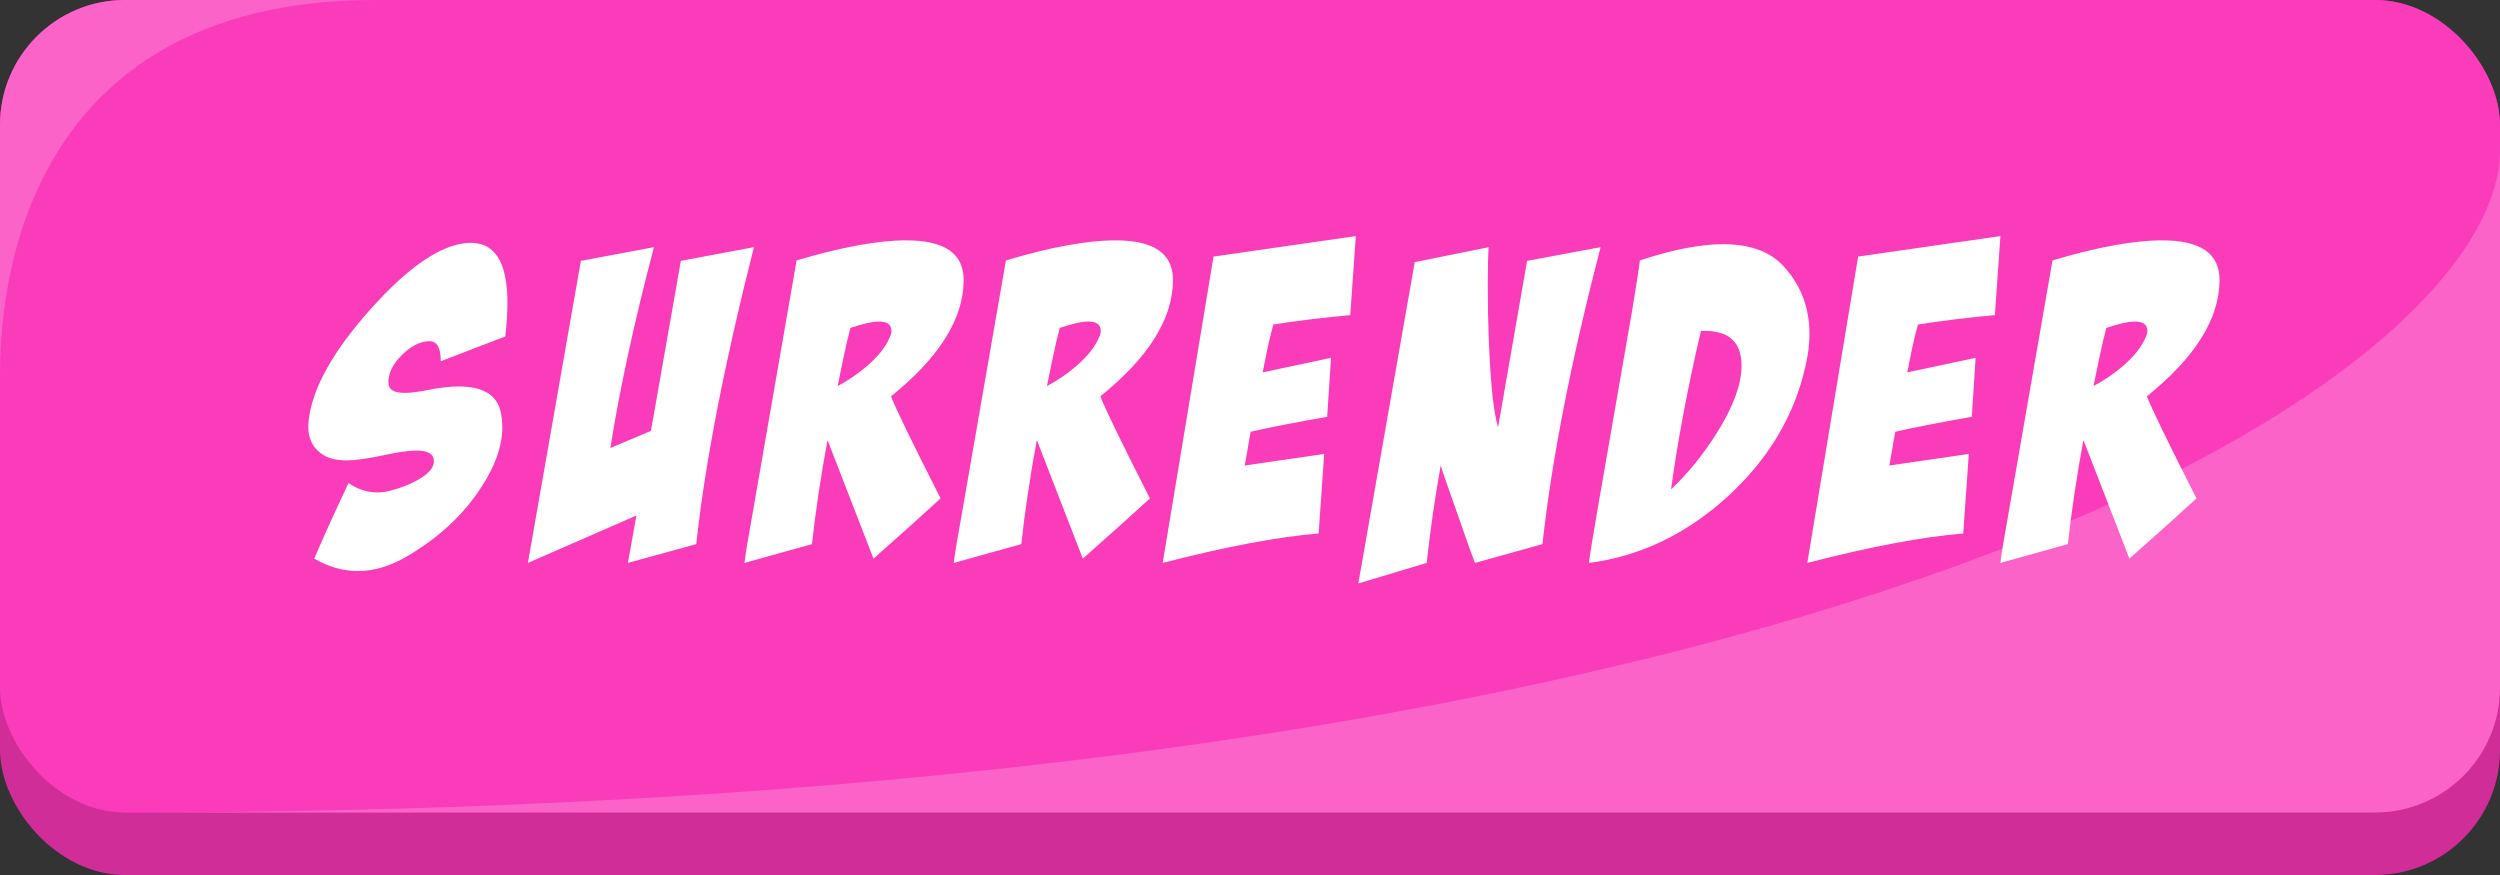
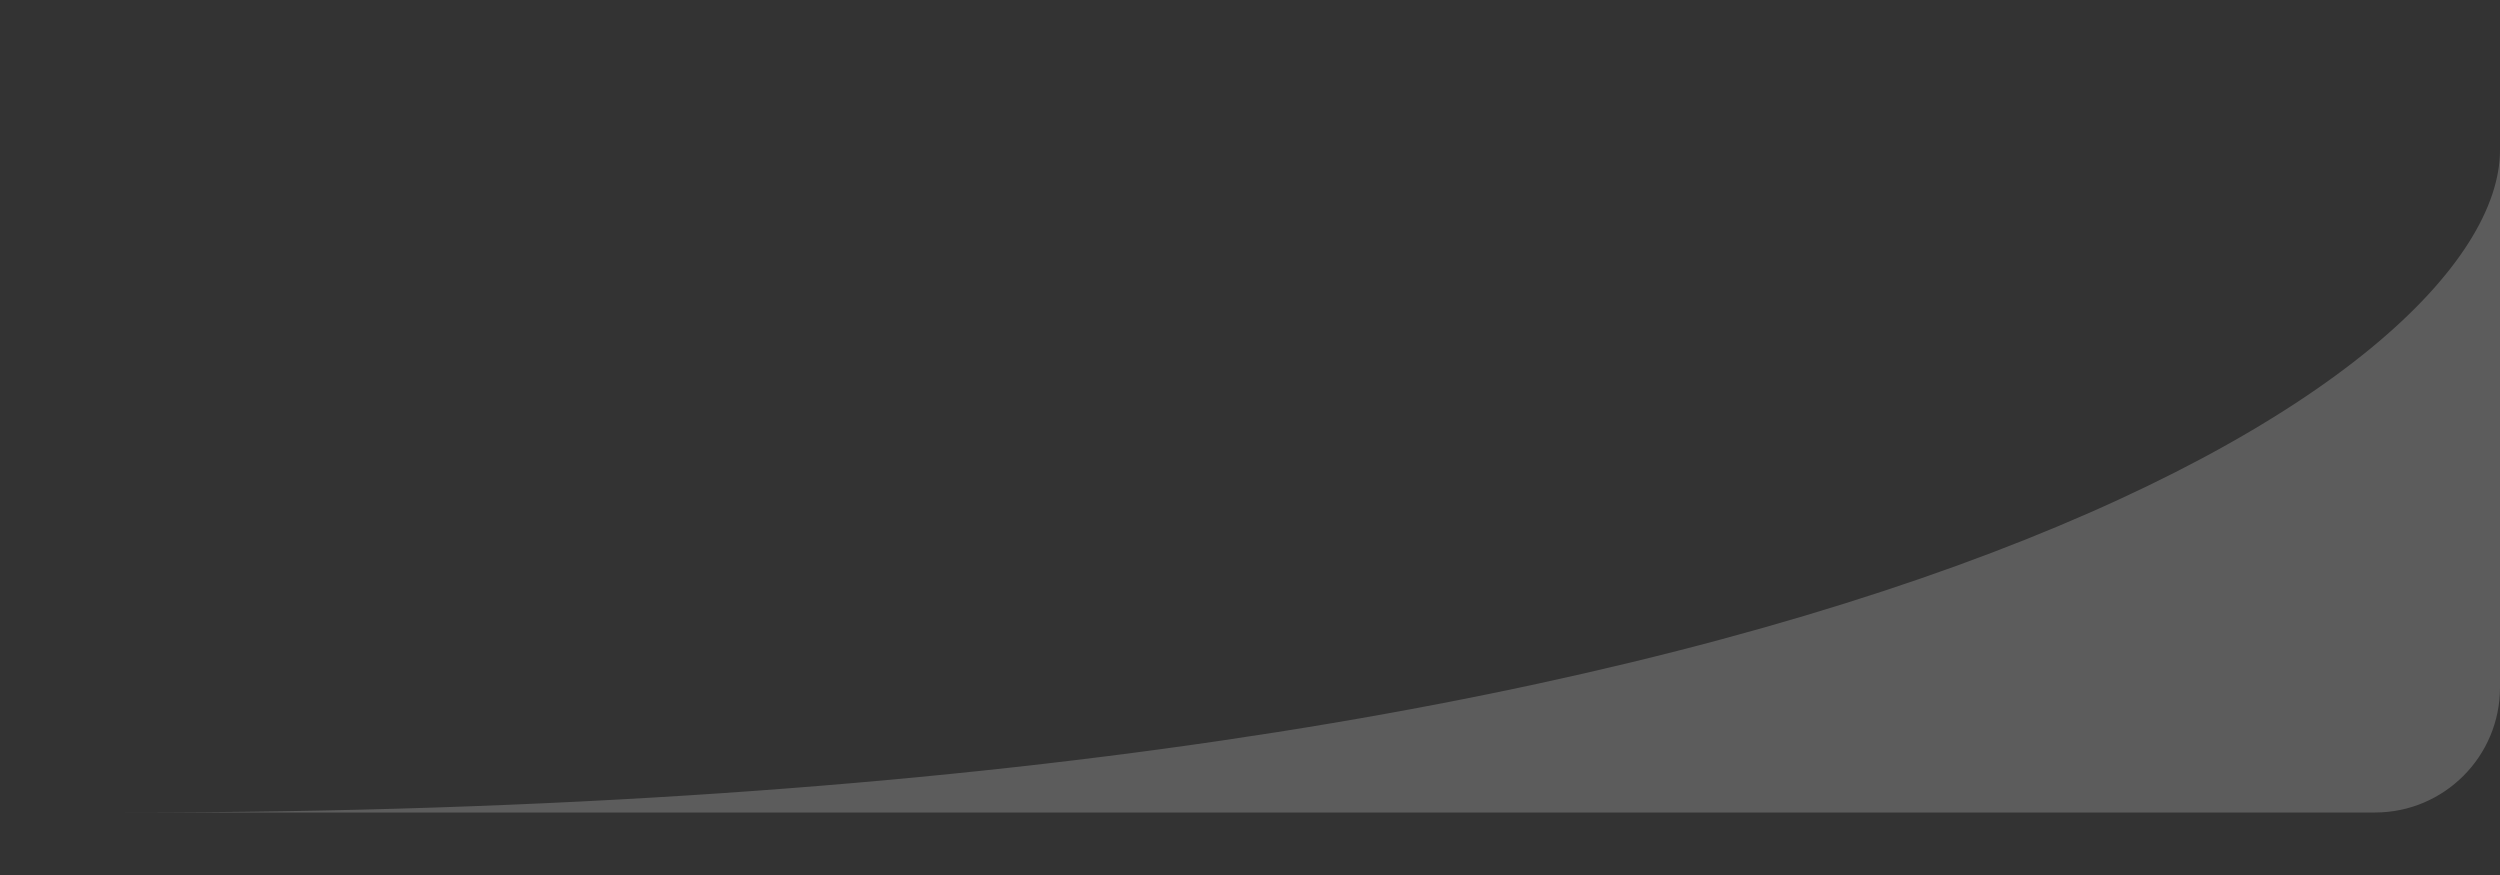
<svg xmlns="http://www.w3.org/2000/svg" width="200" height="70" viewBox="0 0 200 70" fill="none">
  <rect x="0" y="0" width="200" height="70" fill="#333333" stroke="none" />
  <g clip-path="url(#clip0)">
-     <rect width="200" height="70" rx="10" fill="#D02D99" />
-     <rect width="200" height="65" rx="10" fill="#FA3CBA" />
-     <path opacity="0.2" d="M0 10V30C0 17 6 0 30 0H10C4.477 0 0 4.477 0 10Z" fill="white" />
    <path opacity="0.2" d="M200 55L200 12C200 30 147.5 65 10 65L190 65C195.523 65 200 60.523 200 55Z" fill="white" />
-     <path d="M40.423 26.919C39.694 27.192 38.828 27.523 37.825 27.91L35.262 28.901C35.262 27.83 34.966 27.295 34.373 27.295C33.53 27.295 32.687 27.773 31.844 28.73C31.252 29.437 31.001 30.12 31.092 30.781C31.16 31.214 31.593 31.431 32.391 31.431C32.824 31.431 33.393 31.362 34.1 31.226C35.08 31.02 35.946 30.918 36.697 30.918C38.611 30.918 39.728 31.579 40.047 32.9C40.138 33.31 40.184 33.743 40.184 34.199C40.184 35.658 39.637 37.23 38.543 38.916C37.13 41.126 35.148 42.983 32.596 44.487C31.252 45.285 29.93 45.684 28.631 45.684C27.446 45.684 26.284 45.353 25.145 44.692C25.714 43.325 26.626 41.309 27.879 38.643C28.608 39.144 29.383 39.395 30.203 39.395C30.568 39.395 30.944 39.338 31.331 39.224C32.038 39.041 32.71 38.779 33.348 38.438C34.259 37.936 34.715 37.423 34.715 36.899C34.715 36.33 34.248 36.045 33.314 36.045C32.676 36.045 31.741 36.182 30.511 36.455C29.303 36.706 28.38 36.831 27.742 36.831C26.899 36.831 26.25 36.672 25.794 36.352C24.905 35.76 24.541 34.837 24.7 33.584C24.997 31.055 26.626 28.127 29.588 24.8C32.619 21.382 35.228 19.593 37.415 19.434C39.534 19.297 40.594 20.892 40.594 24.219C40.594 25.016 40.537 25.916 40.423 26.919ZM46.47 20.869L52.315 19.775C50.743 25.745 49.581 31.1 48.828 35.84L52.076 34.473L54.468 20.869L60.313 19.775C57.943 29.118 56.405 37.036 55.699 43.53L50.23 45.034L50.913 41.24C48.999 42.083 46.105 43.348 42.232 45.034L46.47 20.869ZM63.728 20.835C67.306 19.764 70.234 19.229 72.512 19.229C75.588 19.229 77.115 20.299 77.092 22.441C77.07 25.518 75.133 28.605 71.282 31.704C71.601 32.57 72.922 35.293 75.247 39.873C74.062 40.967 72.273 42.573 69.88 44.692L66.223 35.259H66.189C65.642 38.244 65.232 41.001 64.959 43.53L59.558 45.034C59.604 44.533 59.854 43.018 60.31 40.488L63.728 20.835ZM68.035 26.235C67.83 27.01 67.647 27.785 67.488 28.56L67.009 30.884C67.807 30.474 68.593 29.938 69.368 29.277C70.256 28.503 70.849 27.762 71.145 27.056C71.259 26.851 71.316 26.657 71.316 26.475C71.316 25.973 70.986 25.723 70.325 25.723C69.801 25.723 69.037 25.894 68.035 26.235ZM80.473 20.835C84.051 19.764 86.979 19.229 89.258 19.229C92.334 19.229 93.861 20.299 93.838 22.441C93.815 25.518 91.878 28.605 88.027 31.704C88.346 32.57 89.668 35.293 91.992 39.873C90.807 40.967 89.018 42.573 86.626 44.692L82.969 35.259H82.934C82.388 38.244 81.977 41.001 81.704 43.53L76.303 45.034C76.349 44.533 76.6 43.018 77.055 40.488L80.473 20.835ZM84.78 26.235C84.575 27.01 84.393 27.785 84.233 28.56L83.755 30.884C84.552 30.474 85.338 29.938 86.113 29.277C87.002 28.503 87.594 27.762 87.89 27.056C88.004 26.851 88.061 26.657 88.061 26.475C88.061 25.973 87.731 25.723 87.07 25.723C86.546 25.723 85.783 25.894 84.78 26.235ZM101.867 25.962C101.685 26.623 101.525 27.272 101.389 27.91L101.013 29.79L106.481 28.628L106.174 33.345C103.576 33.8 101.537 34.199 100.056 34.541C99.965 34.997 99.885 35.453 99.816 35.908L99.577 37.241L105.935 36.318L105.49 42.676C102.209 42.949 98.05 43.735 93.015 45.034L97.082 20.527L108.464 18.887L108.02 25.21C105.786 25.415 103.736 25.666 101.867 25.962ZM113.178 20.972L119.091 19.775C119.045 20.482 119.023 21.484 119.023 22.783C119.023 25.882 119.125 28.605 119.33 30.952C119.444 32.297 119.615 33.379 119.843 34.199L122.167 20.869L128.046 19.775C125.676 28.913 124.127 36.831 123.398 43.53L117.997 45.034C117.974 44.989 117.826 44.59 117.553 43.838L115.776 38.779C115.479 37.959 115.308 37.435 115.263 37.207C114.784 39.896 114.408 42.505 114.135 45.034L108.666 46.675L113.178 20.972ZM131.188 20.835C133.808 19.969 136.03 19.536 137.853 19.536C139.904 19.536 141.465 20.072 142.536 21.143C144.017 22.669 144.757 24.526 144.757 26.714C144.757 27.511 144.655 28.355 144.45 29.243C143.561 33.254 141.465 36.763 138.161 39.77C134.857 42.755 131.177 44.51 127.121 45.034C127.166 44.533 127.405 43.04 127.838 40.557L130.573 24.834C130.96 22.487 131.165 21.154 131.188 20.835ZM136.076 26.475C135.027 30.941 134.23 35.168 133.683 39.155C135.05 37.856 136.269 36.352 137.34 34.644C138.662 32.547 139.323 30.747 139.323 29.243C139.323 27.306 138.24 26.384 136.076 26.475ZM153.436 25.962C153.254 26.623 153.094 27.272 152.958 27.91L152.582 29.79L158.05 28.628L157.743 33.345C155.145 33.8 153.106 34.199 151.625 34.541C151.533 34.997 151.454 35.453 151.385 35.908L151.146 37.241L157.504 36.318L157.059 42.676C153.778 42.949 149.619 43.735 144.584 45.034L148.651 20.527L160.033 18.887L159.588 25.21C157.355 25.415 155.305 25.666 153.436 25.962ZM164.2 20.835C167.777 19.764 170.706 19.229 172.984 19.229C176.06 19.229 177.587 20.299 177.564 22.441C177.541 25.518 175.605 28.605 171.754 31.704C172.073 32.57 173.394 35.293 175.719 39.873C174.534 40.967 172.745 42.573 170.352 44.692L166.695 35.259H166.661C166.114 38.244 165.704 41.001 165.43 43.53L160.03 45.034C160.076 44.533 160.326 43.018 160.782 40.488L164.2 20.835ZM168.507 26.235C168.302 27.01 168.119 27.785 167.96 28.56L167.481 30.884C168.279 30.474 169.065 29.938 169.84 29.277C170.728 28.503 171.321 27.762 171.617 27.056C171.731 26.851 171.788 26.657 171.788 26.475C171.788 25.973 171.457 25.723 170.797 25.723C170.273 25.723 169.509 25.894 168.507 26.235Z" fill="white" />
  </g>
  <defs>
    <clipPath id="clip0">
      <rect width="200" height="70" fill="white" />
    </clipPath>
  </defs>
</svg>